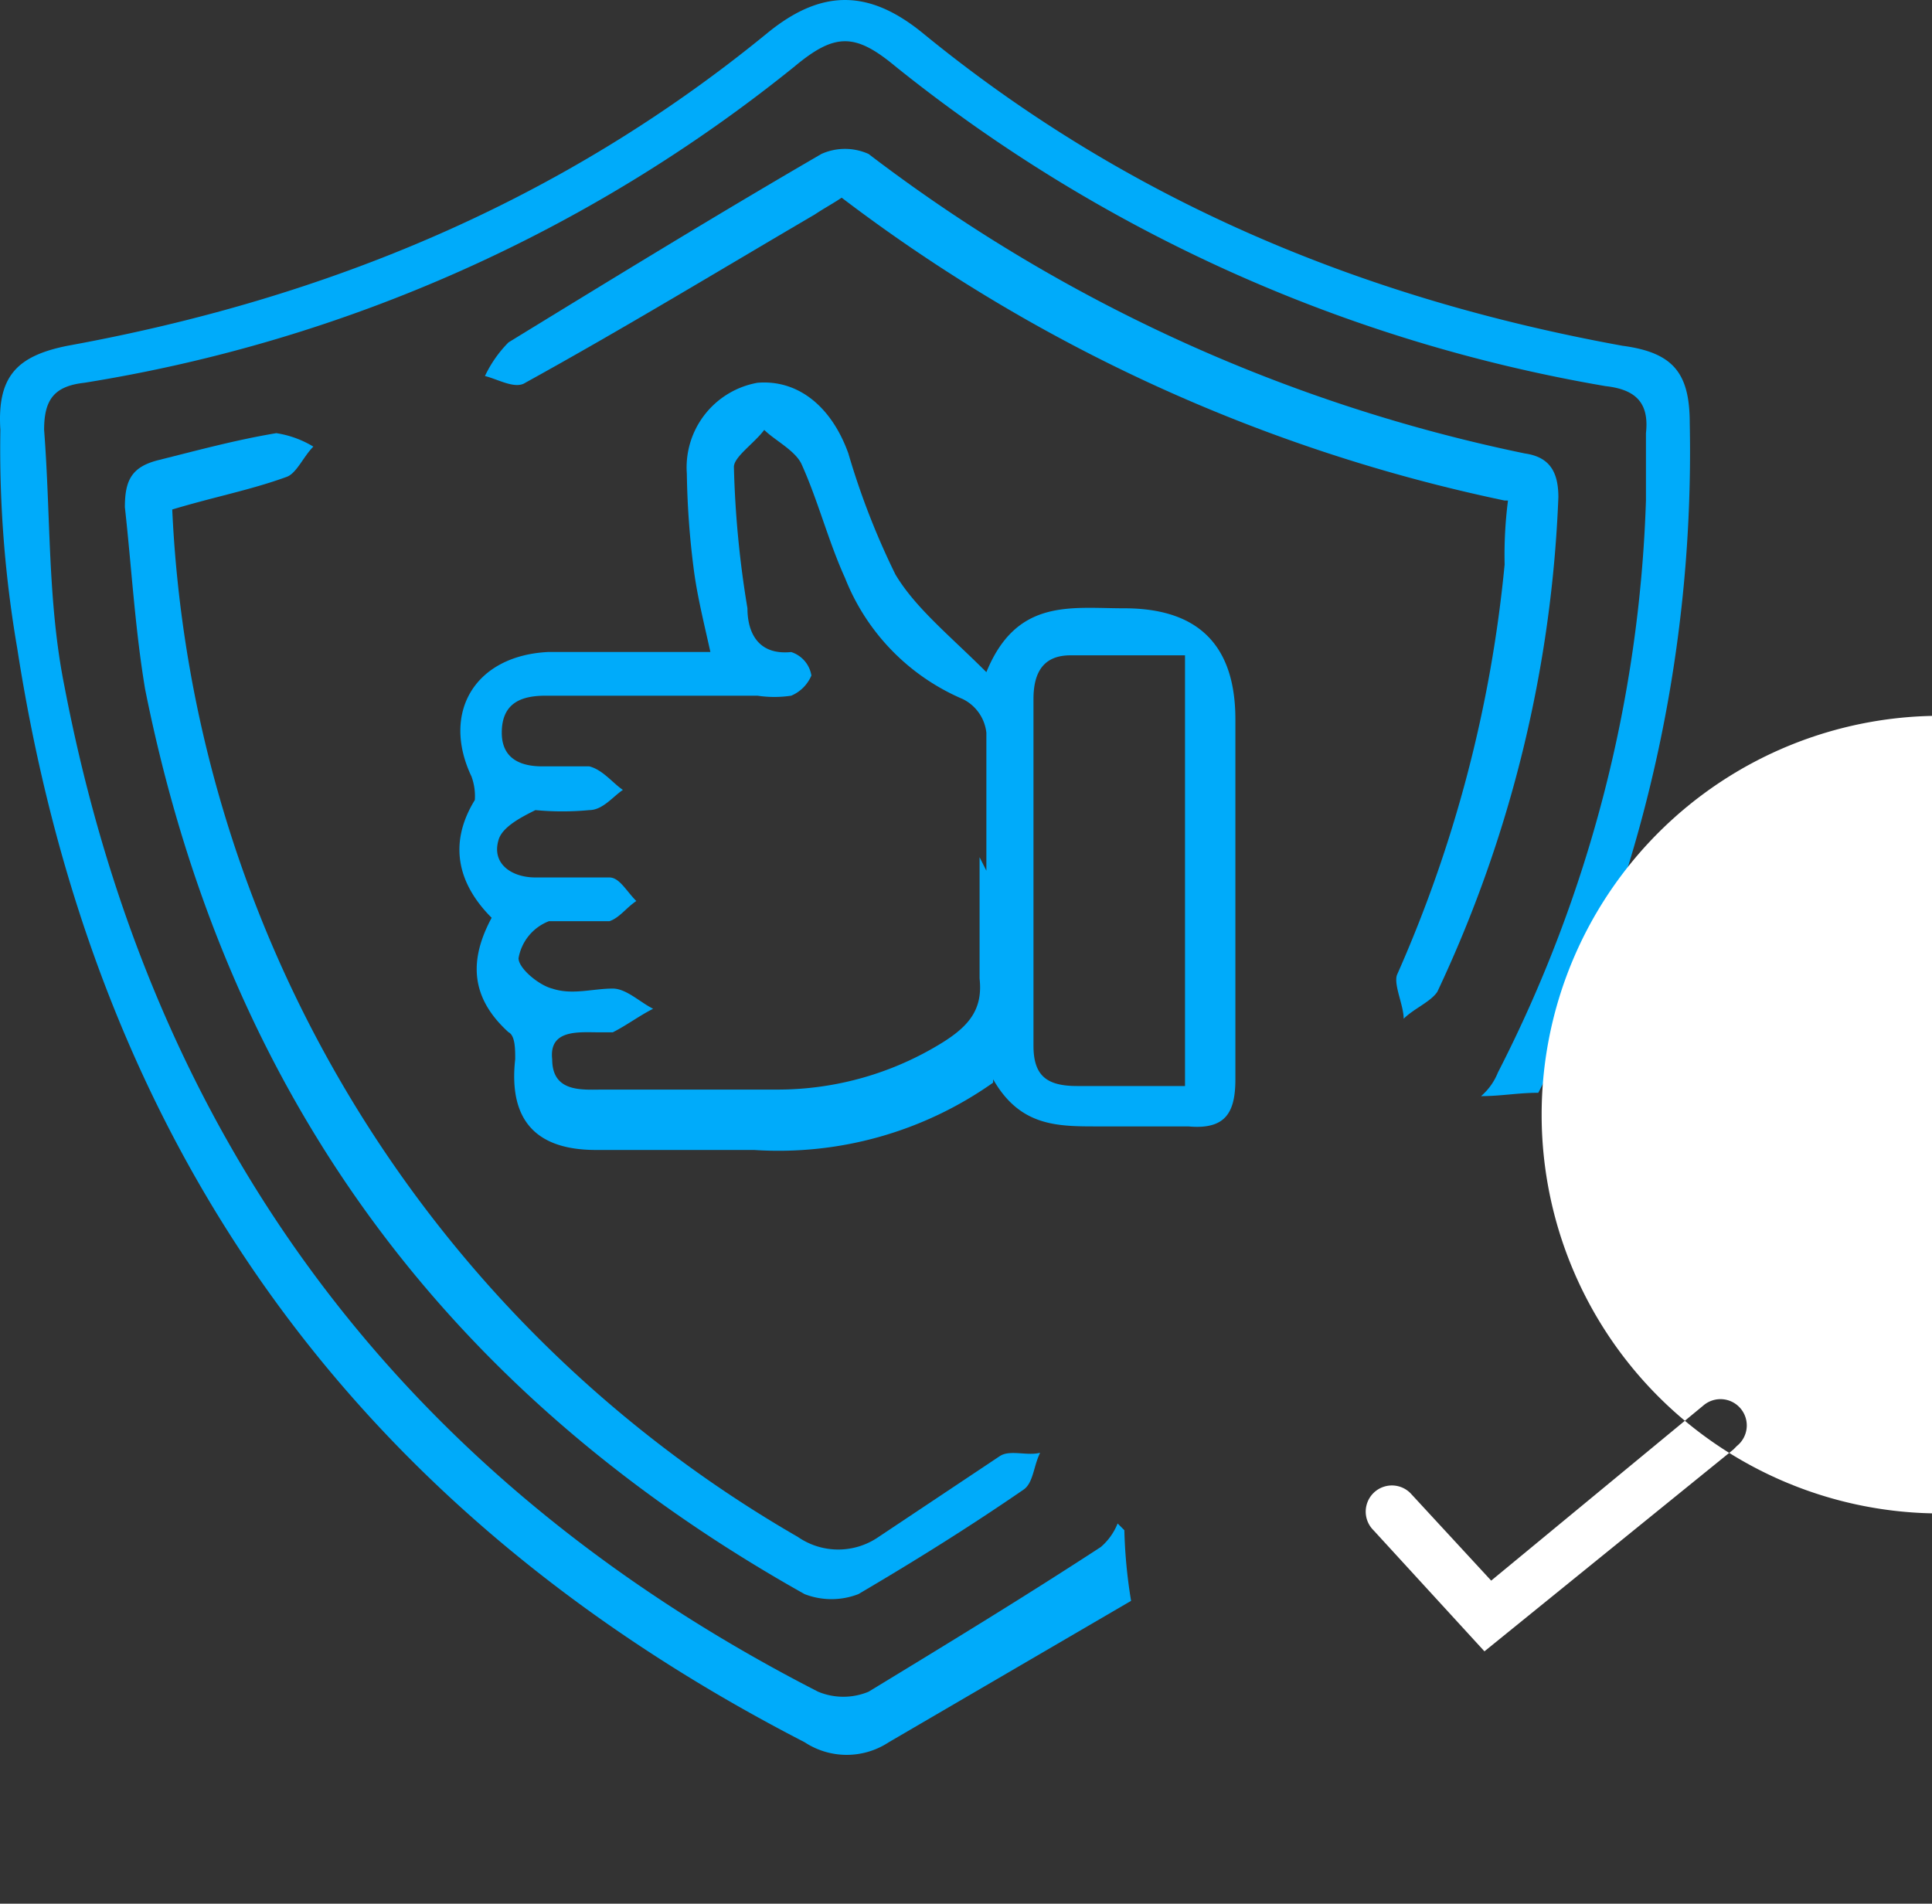
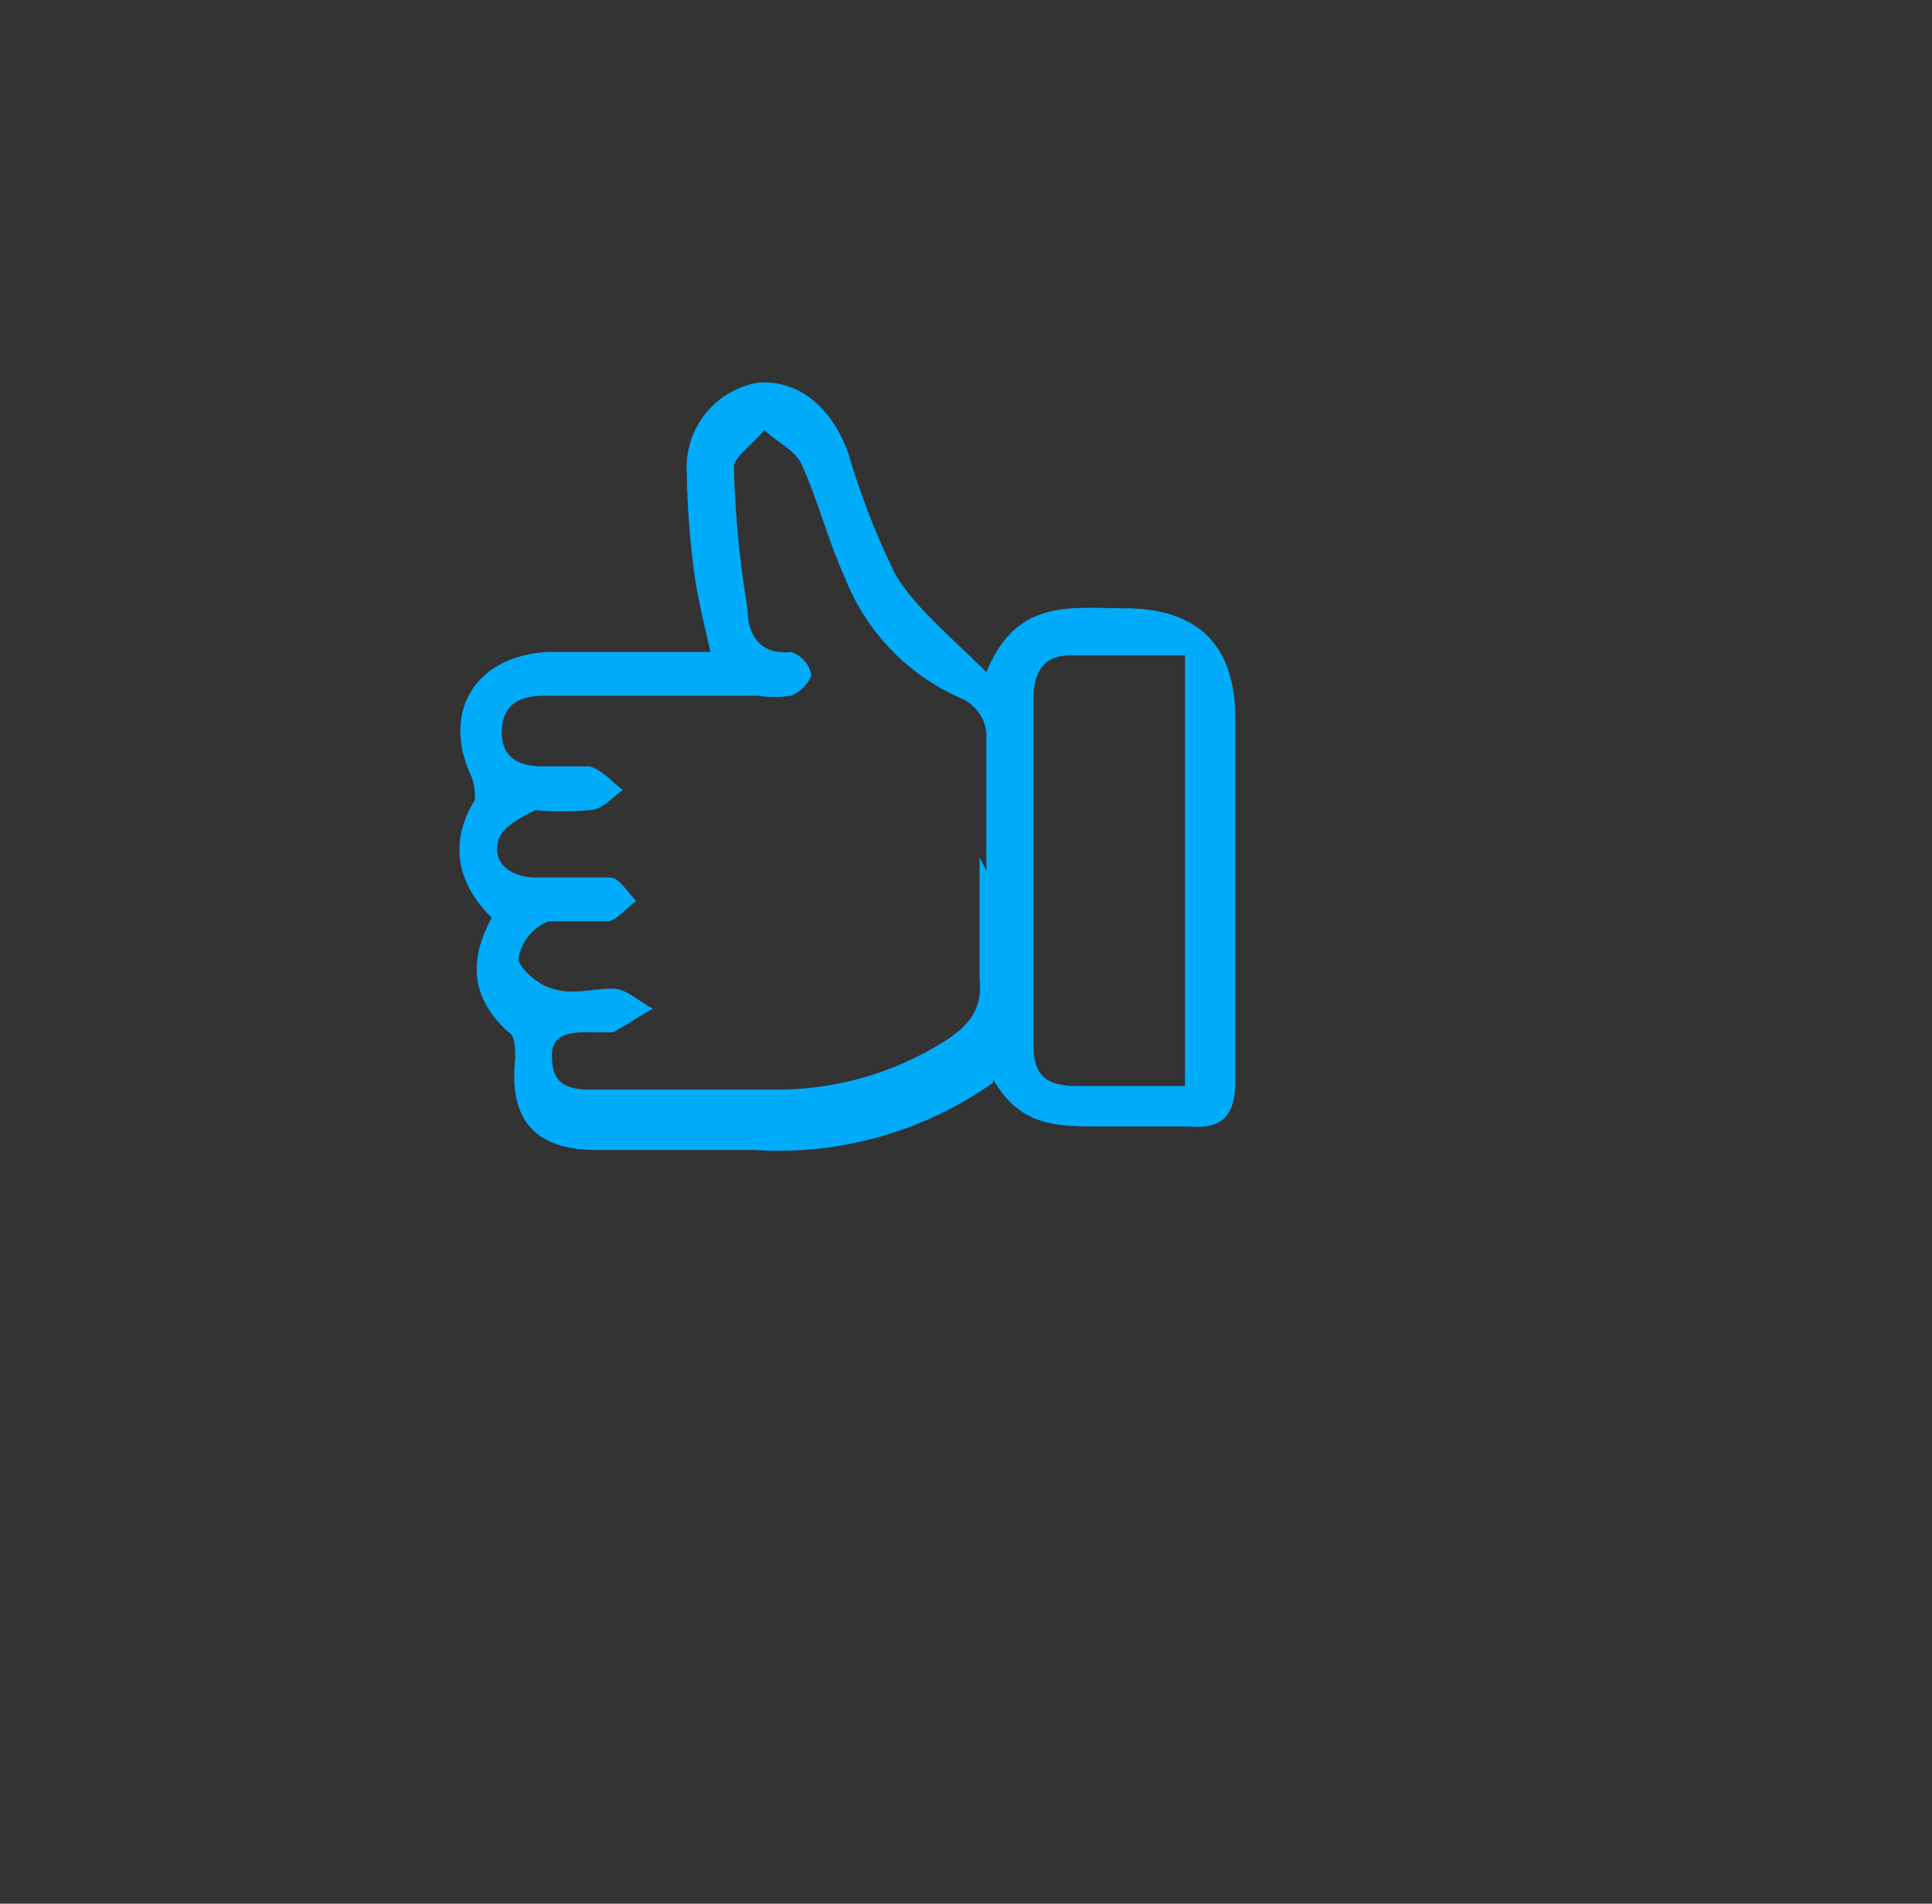
<svg xmlns="http://www.w3.org/2000/svg" width="101.872" height="100.389">
  <rect width="100%" height="100%" fill="#333333" stroke="none" />
  <g data-name="4_icon-reliable_security">
-     <path fill="#00abfa" d="M58.931 80.338a3.2 3.2 0 0 1-.887 1.242c-4.081 2.662-8.162 5.146-12.244 7.63a3.46 3.46 0 0 1-2.662 0C21.311 78.031 8.004 60.287 3.391 36.154c-.887-4.436-.71-8.872-1.065-13.486 0-1.6.532-2.307 2.129-2.484A79.64 79.64 0 0 0 41.896 3.505c2.129-1.774 3.194-1.774 5.323 0A81.7 81.7 0 0 0 84.66 20.362c1.6.177 2.307.887 2.129 2.484v3.549a71.1 71.1 0 0 1-7.808 30.166 3.2 3.2 0 0 1-.887 1.242c1.065 0 1.952-.177 3.017-.177a17 17 0 0 0 .887-1.952 74.8 74.8 0 0 0 7.1-33.36c0-2.662-.887-3.726-3.549-4.081-13.663-2.484-26.084-7.63-36.908-16.5-2.841-2.31-5.33-2.31-8.164-.003-10.825 8.872-23.246 14.018-36.909 16.502-2.662.532-3.726 1.6-3.549 4.436a62 62 0 0 0 .892 11.534c4.077 26.262 17.74 45.426 41.517 57.673a4.03 4.03 0 0 0 4.436 0l12.777-7.456a26.5 26.5 0 0 1-.355-3.726Z" data-name="Path 70" />
    <path fill="#00abfa" d="M52.365 57.093a19.6 19.6 0 0 1-12.6 3.549h-8.34q-4.791 0-4.259-4.791c0-.532 0-1.242-.355-1.42-1.952-1.774-2.129-3.726-.887-6.033-1.774-1.774-2.307-3.9-.887-6.211a3 3 0 0 0-.177-1.242c-1.6-3.371.177-6.388 4.081-6.565h8.517c-.355-1.6-.71-3.017-.887-4.436a44 44 0 0 1-.355-4.968 4.534 4.534 0 0 1 3.726-4.791c2.129-.177 3.9 1.242 4.791 3.726a39.7 39.7 0 0 0 2.484 6.388c1.067 1.779 2.841 3.194 4.793 5.146 1.597-3.904 4.436-3.367 7.274-3.367q5.856 0 5.856 5.856v18.982c0 1.774-.532 2.662-2.484 2.484h-4.79c-2.129 0-4.081 0-5.5-2.484Zm-.355-11.179v-7.275a2.25 2.25 0 0 0-1.242-1.774 11.54 11.54 0 0 1-6.211-6.387c-.887-1.952-1.42-4.081-2.307-6.033-.355-.71-1.42-1.242-1.952-1.774-.532.71-1.6 1.42-1.6 1.952a53 53 0 0 0 .714 7.455c0 1.242.532 2.484 2.307 2.307a1.56 1.56 0 0 1 1.065 1.237 2 2 0 0 1-1.065 1.065 6 6 0 0 1-1.774 0h-11.18c-1.242 0-2.307.355-2.307 1.952 0 1.42 1.065 1.774 2.129 1.774h2.484c.71.177 1.242.887 1.774 1.242-.532.355-1.065 1.065-1.774 1.065a15 15 0 0 1-2.839 0c-.71.355-1.774.887-1.952 1.6-.355 1.242.71 1.952 1.952 1.952h3.9c.532 0 .887.71 1.42 1.242-.532.355-.887.887-1.42 1.065h-3.19a2.56 2.56 0 0 0-1.6 1.952c0 .532 1.065 1.42 1.774 1.6 1.065.355 2.129 0 3.194 0 .71 0 1.42.71 2.129 1.065-.71.355-1.42.887-2.129 1.242h-.71c-1.065 0-2.662-.177-2.484 1.42 0 1.774 1.6 1.6 2.662 1.6h9.227a16.5 16.5 0 0 0 8.695-2.484c1.42-.887 2.129-1.774 1.952-3.371v-6.399Zm10.474 11.179V34.558h-6.038c-1.42 0-1.952.887-1.952 2.307v18.276c0 1.6.71 2.129 2.307 2.129h5.683Z" data-name="Path 71" />
-     <path fill="#00abfa" d="M9.069 26.572a66.04 66.04 0 0 0 33 54.475 3.74 3.74 0 0 0 4.259 0l6.388-4.259c.532-.355 1.42 0 2.129-.177-.355.71-.355 1.6-.887 1.952-2.839 1.952-5.678 3.726-8.695 5.5a3.92 3.92 0 0 1-2.839 0C23.442 73.418 11.908 57.625 7.65 36.332c-.533-3.194-.71-6.386-1.065-9.586 0-1.42.355-2.129 1.774-2.484 2.129-.532 4.081-1.065 6.211-1.42a5.3 5.3 0 0 1 1.952.71c-.532.532-.887 1.42-1.42 1.6-1.952.71-3.9 1.065-6.211 1.774Z" data-name="Path 72" />
-     <path fill="#00abfa" d="M79.337 26.395a87.25 87.25 0 0 1-34.957-15.97c-.532.355-.887.532-1.42.887-5.146 3.017-10.114 6.033-15.26 8.872-.532.355-1.42-.177-2.129-.355a6.4 6.4 0 0 1 1.242-1.774c5.5-3.371 11-6.743 16.5-9.937a3.03 3.03 0 0 1 2.484 0 85.5 85.5 0 0 0 34.6 15.793c1.242.177 1.774.887 1.774 2.307a67.2 67.2 0 0 1-6.383 26.084c-.355.532-1.242.887-1.774 1.42 0-.71-.532-1.774-.355-2.307a69.7 69.7 0 0 0 5.678-21.648 22.6 22.6 0 0 1 .177-3.371Z" data-name="Path 73" />
-     <path fill="#fff" d="M81.289 58.867a21.031 21.031 0 1 0 0-.177Zm10.115 17.567L78.273 87.081l-5.856-6.391a1.38 1.38 0 0 1 1.952-1.952l4.259 4.614 11.179-9.227a1.386 1.386 0 1 1 1.774 2.129Z" data-name="Path 74" />
  </g>
</svg>